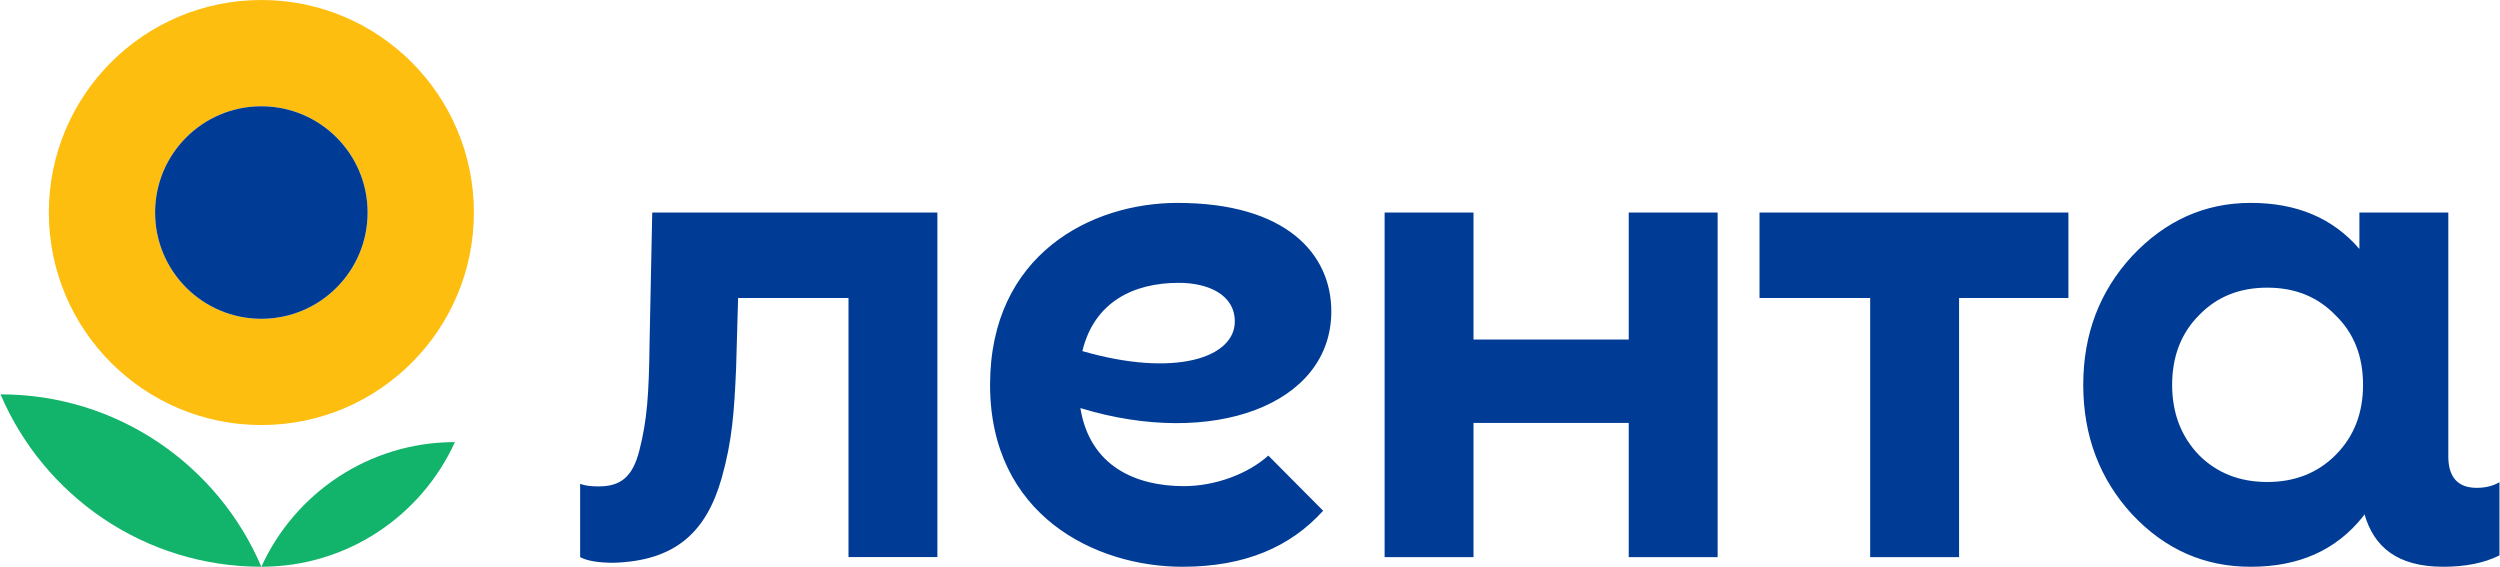
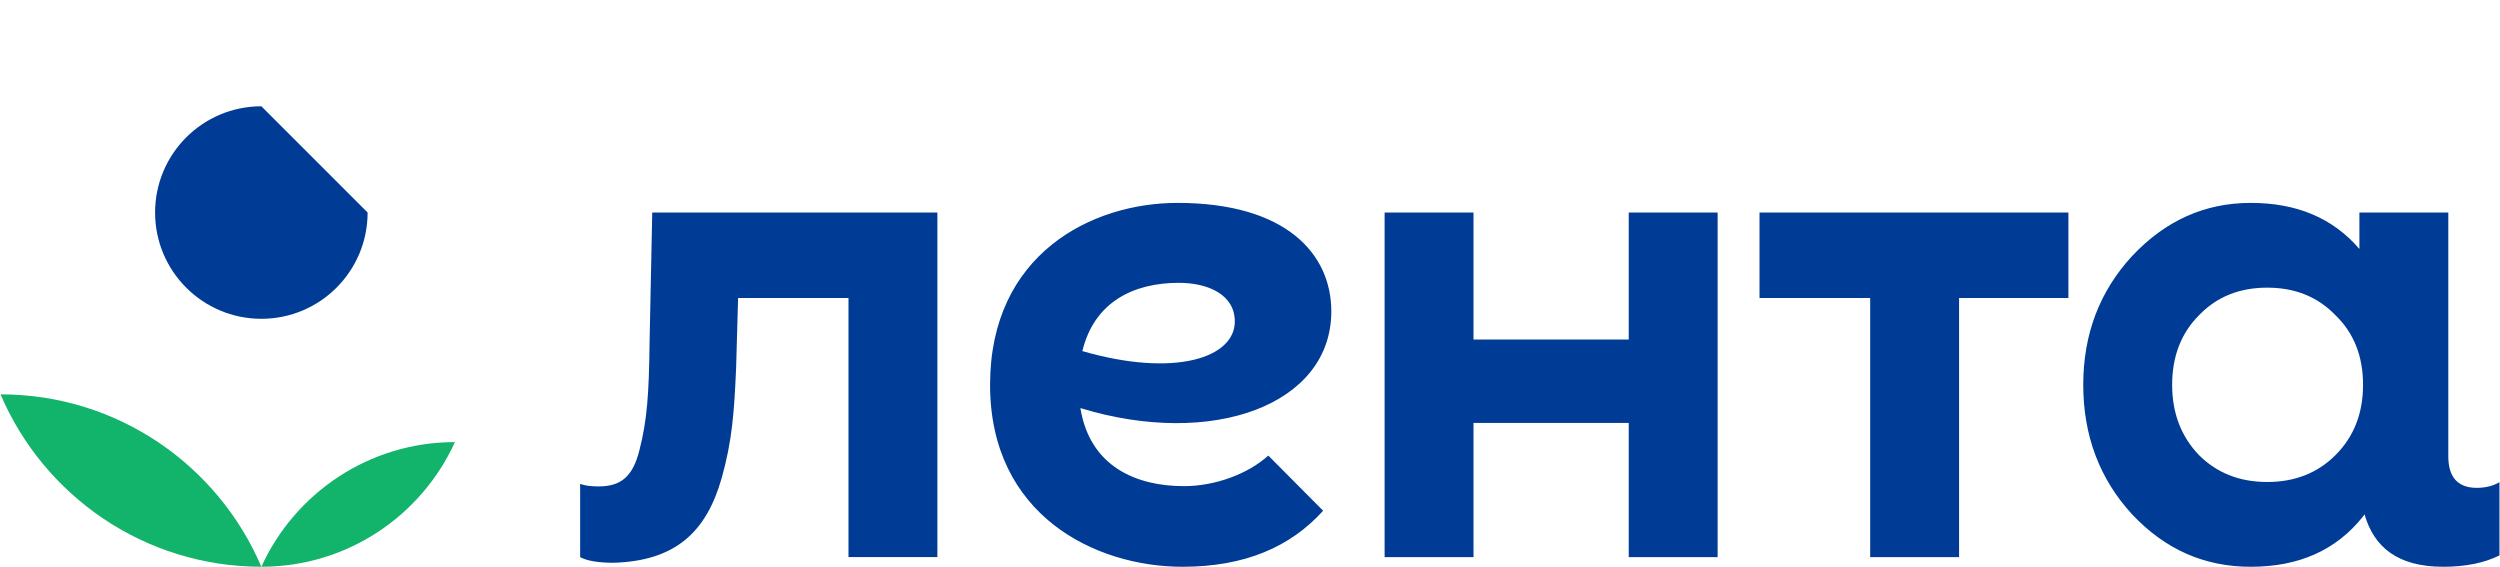
<svg xmlns="http://www.w3.org/2000/svg" width="322" height="73" viewBox="0 0 322 73" fill="none">
  <path d="M0.069 50.792C5.63 63.843 18.575 72.998 33.661 72.998C28.1 59.942 15.155 50.792 0.069 50.792Z" fill="#12B36A" />
  <path d="M33.664 72.997C44.746 72.997 54.289 66.41 58.594 56.942C47.514 56.942 37.972 63.529 33.664 72.997Z" fill="#12B36A" />
-   <path fill-rule="evenodd" clip-rule="evenodd" d="M33.665 54.747C48.782 54.747 61.038 42.494 61.038 27.373C61.038 12.259 48.782 0 33.665 0C18.544 0 6.291 12.259 6.291 27.373C6.291 42.494 18.544 54.747 33.665 54.747ZM33.665 41.062C41.222 41.062 47.35 34.934 47.35 27.374C47.35 19.814 41.222 13.688 33.665 13.688C26.104 13.688 19.976 19.814 19.976 27.374C19.976 34.934 26.104 41.062 33.665 41.062Z" fill="#FEBE10" />
-   <path d="M47.349 27.374C47.349 34.934 41.221 41.062 33.664 41.062C26.104 41.062 19.976 34.934 19.976 27.374C19.976 19.814 26.104 13.688 33.664 13.688C41.221 13.688 47.349 19.814 47.349 27.374Z" fill="#003C95" />
+   <path d="M47.349 27.374C47.349 34.934 41.221 41.062 33.664 41.062C26.104 41.062 19.976 34.934 19.976 27.374C19.976 19.814 26.104 13.688 33.664 13.688Z" fill="#003C95" />
  <path d="M209.781 27.374H221.231V71.756H209.781V54.471H189.788V71.756H178.338V27.374H189.788V43.73H209.781V27.374ZM226.624 38.383H240.879V71.756H252.329V38.383H266.411V27.374H226.624V38.383ZM321.931 62.102V71.536C319.979 72.513 317.541 73 314.693 73C308.745 73 305.75 70.412 304.55 66.243L304.36 66.522C300.897 70.87 296.105 73 289.891 73C283.941 73 278.881 70.782 274.622 66.254C270.451 61.727 268.322 56.134 268.322 49.565C268.322 43.001 270.451 37.497 274.622 32.969C278.881 28.445 283.941 26.133 289.891 26.133C295.829 26.133 300.469 28.086 303.891 32.064V27.377H315.342V58.771C315.342 61.453 316.562 62.834 319.003 62.834C320.144 62.832 321.12 62.589 321.931 62.102ZM304.36 49.562C304.36 45.928 303.206 42.91 300.809 40.601C298.502 38.206 295.572 37.05 292.021 37.05C288.47 37.05 285.542 38.203 283.233 40.601C280.926 42.91 279.772 45.928 279.772 49.562C279.772 53.204 280.926 56.222 283.233 58.62C285.542 60.926 288.47 62.08 292.021 62.08C295.572 62.08 298.502 60.926 300.809 58.62C303.206 56.222 304.36 53.204 304.36 49.562ZM84.008 27.374L83.666 44.049C83.587 50.801 83.342 54.135 82.365 57.954C81.471 61.615 79.762 62.649 77.083 62.649C76.186 62.649 75.374 62.567 74.722 62.322V71.756C75.616 72.243 77.083 72.485 79.033 72.485C87.083 72.243 90.987 68.444 92.941 61.613C94.322 56.732 94.567 52.99 94.812 47.381L95.068 38.38H109.286V71.753H120.735V27.371H84.008V27.374ZM139.153 52.561C140.386 60.135 146.392 62.615 152.486 62.615C156.523 62.615 160.755 61.037 163.358 58.677L170.419 65.782C166.202 70.451 160.33 73 152.306 73C141.073 73 127.521 66.368 127.521 49.565C127.521 32.764 140.571 26.133 151.654 26.133C165.672 26.133 171.473 32.719 171.473 40.102C171.476 52.173 156.133 57.749 139.153 52.561ZM159.043 41.409C159.043 37.967 155.638 36.429 151.822 36.429C145.993 36.429 140.942 38.889 139.407 45.222C151.284 48.654 159.043 46.094 159.043 41.409Z" fill="#003C95" />
</svg>